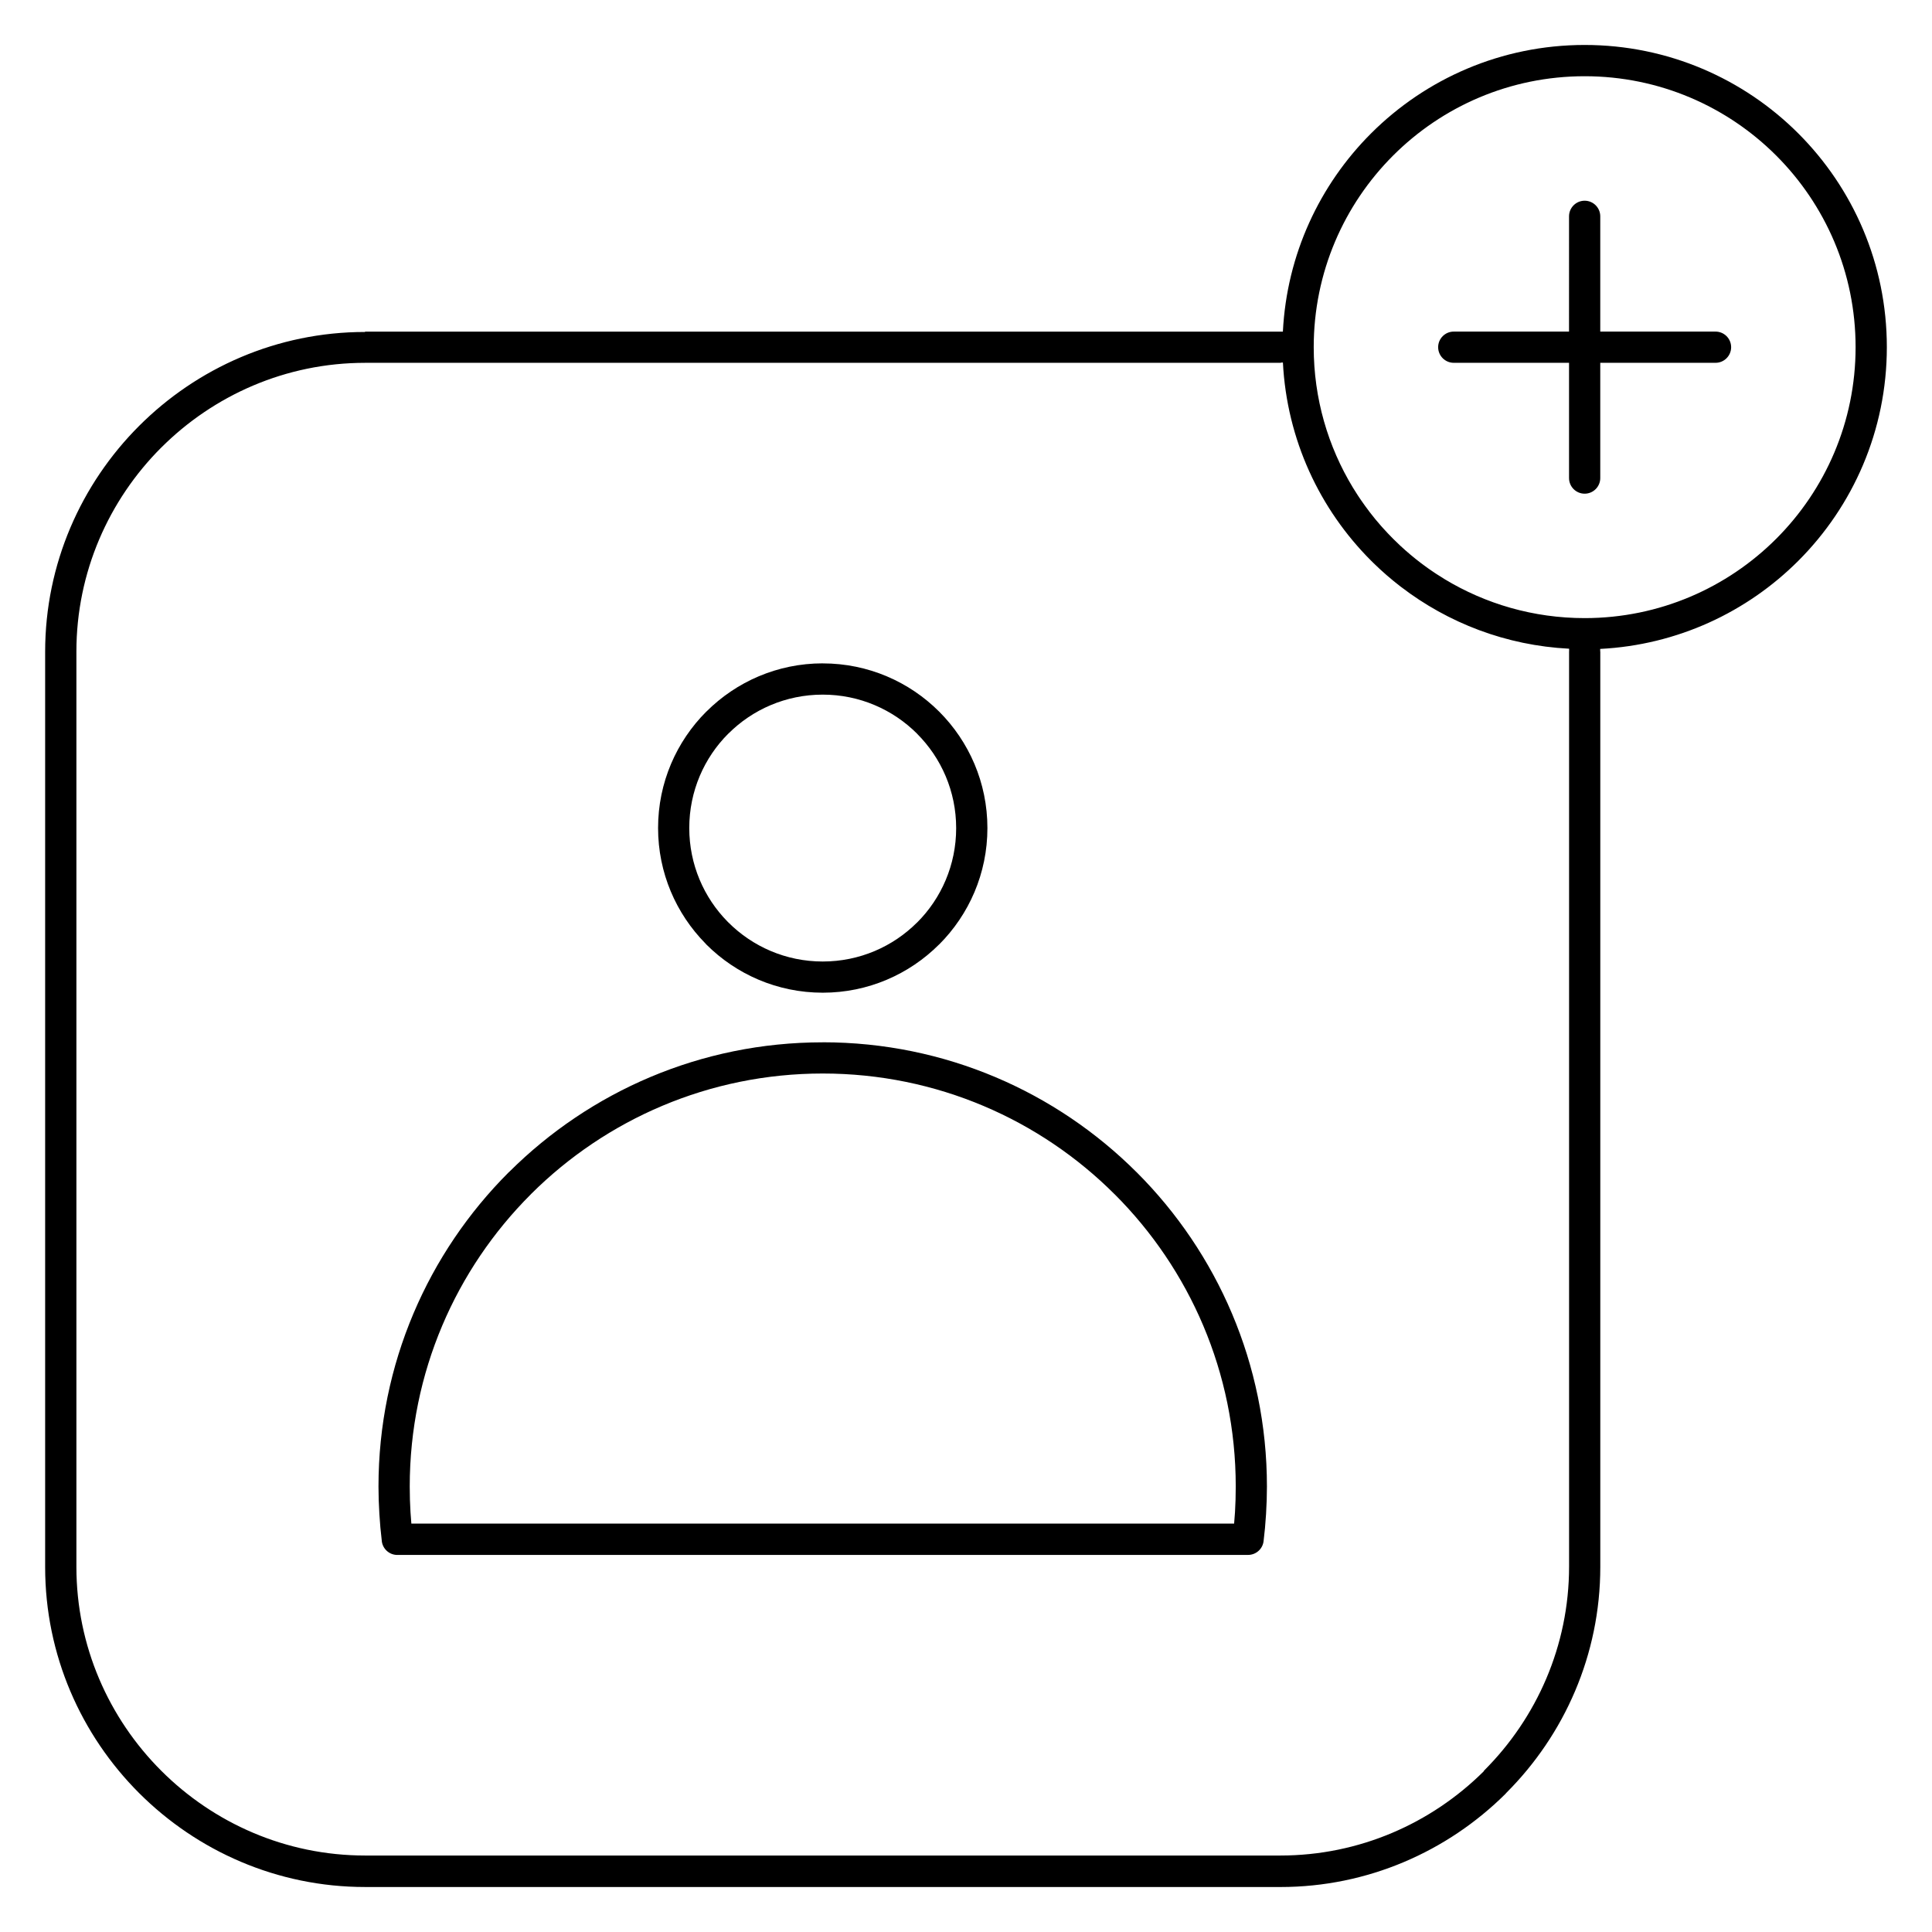
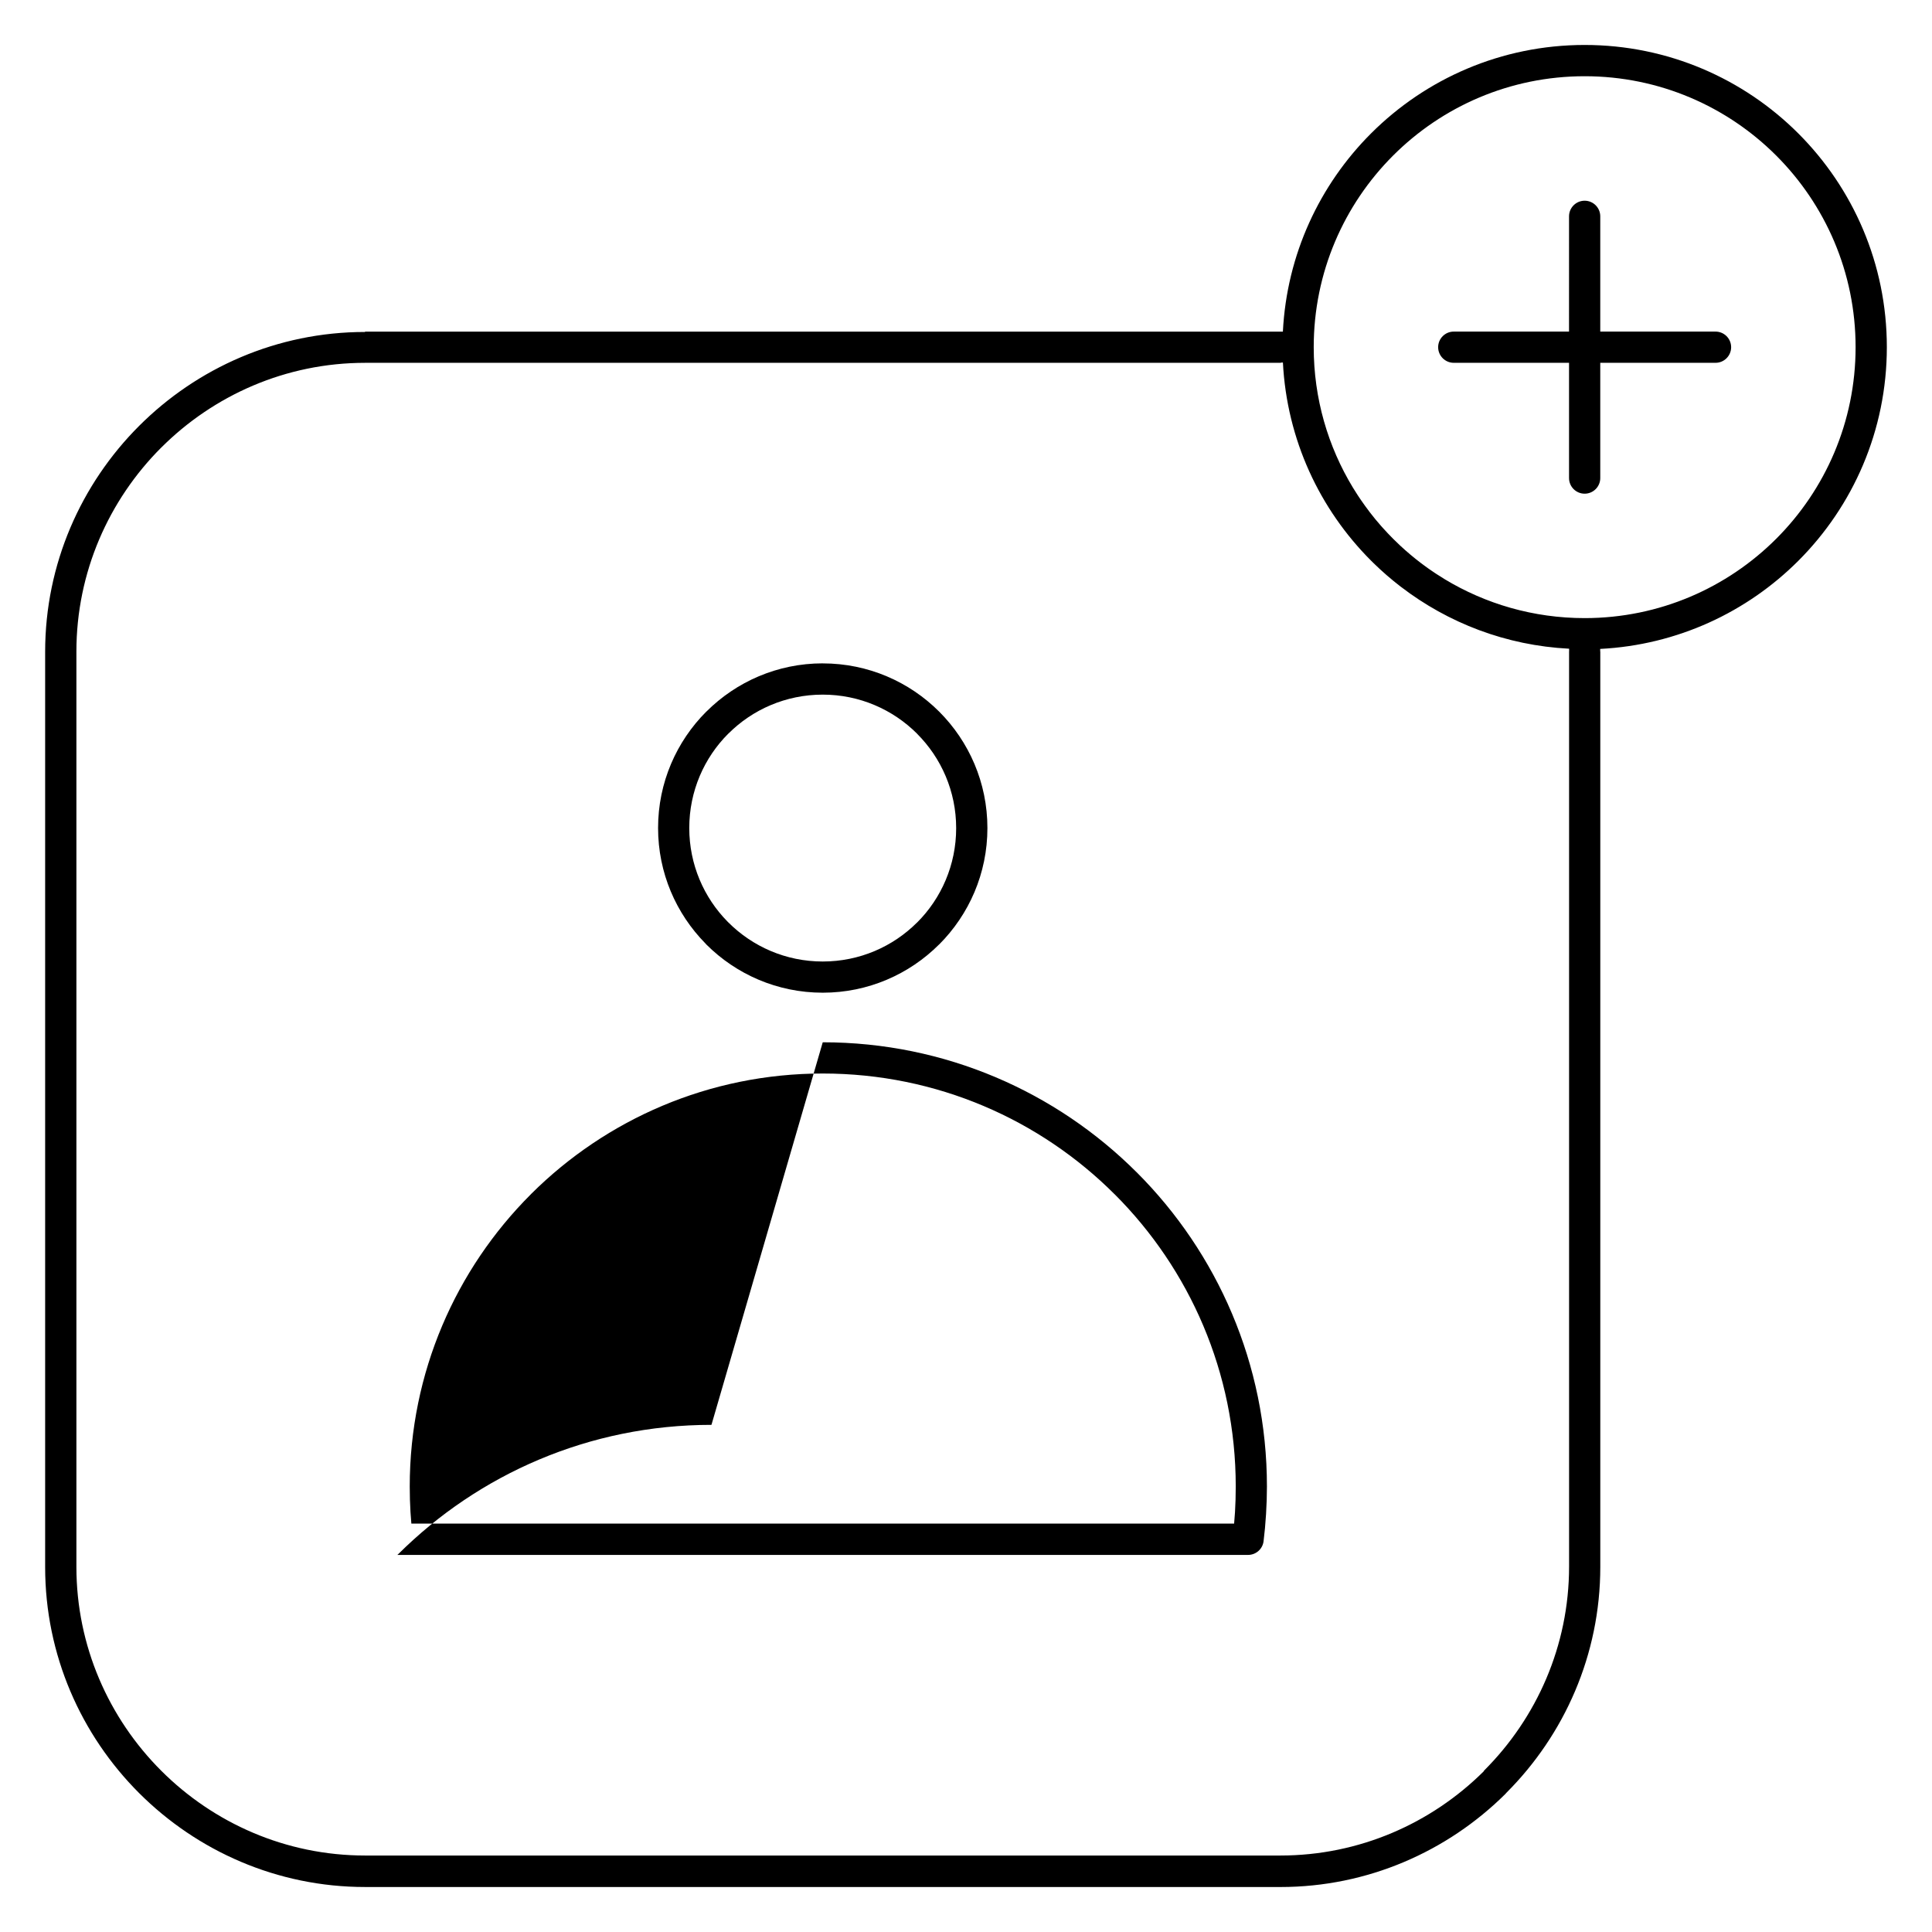
<svg xmlns="http://www.w3.org/2000/svg" fill="#000000" width="800px" height="800px" version="1.1" viewBox="144 144 512 512">
-   <path d="m240.75 231.88h243.02l0.207 0.004c1.035-20.473 9.77-38.934 23.352-52.516 14.484-14.484 34.508-23.453 56.625-23.453 22.105 0 42.141 8.969 56.625 23.453s23.453 34.52 23.453 56.625c0 22.113-8.969 42.141-23.453 56.625-13.582 13.582-32.043 22.312-52.516 23.352l0.008 0.621v0.09h0.023v242.56c0 23.32-9.539 44.523-24.898 59.883l-0.258 0.297c-15.344 15.215-36.445 24.66-59.625 24.66l-242.57-0.004c-23.32 0-44.523-9.543-59.883-24.898-15.359-15.359-24.898-36.562-24.898-59.883v-242.56c0-23.301 9.539-44.5 24.898-59.863h0.008-0.008c15.359-15.359 36.562-24.898 59.883-24.898zm242.56 8.273h-242.56c-21.035 0-40.168 8.613-54.031 22.477h-0.008c-13.859 13.867-22.465 33.004-22.465 54.039v242.56c0 21.035 8.613 40.164 22.477 54.027 13.863 13.863 32.992 22.477 54.031 22.477h242.56c20.934 0 39.984-8.527 53.84-22.266l0.191-0.297c13.863-13.863 22.477-32.992 22.477-54.027v-242.56h0.016l-0.008-0.668c-16.719-0.852-32.074-6.828-44.547-16.383l-0.121-0.09c-2.5-1.926-4.891-3.996-7.141-6.195l-0.684-0.676c-13.574-13.574-22.305-32.023-23.352-52.496l-0.312-0.004zm19.234 33.086h0.004l1.094 1.738 0.453 0.691 0.68 1.004c0.656 0.949 1.332 1.879 2.031 2.801l0.234 0.316c0.945 1.23 1.934 2.434 2.961 3.594l0.395 0.441c0.902 1.012 1.836 1.996 2.789 2.953 0.605 0.613 1.227 1.207 1.855 1.793l1.273 1.156c1.836 1.629 3.75 3.168 5.75 4.602l0.598 0.426 0.695 0.48 1.156 0.781c0.762 0.504 1.539 0.996 2.32 1.469 10.836 6.551 23.543 10.324 37.117 10.324 19.824 0 37.781-8.043 50.77-21.031s21.031-30.949 21.031-50.773c0-19.824-8.039-37.781-21.031-50.77-12.988-12.988-30.945-21.031-50.77-21.031s-37.781 8.039-50.77 21.031c-12.988 12.988-21.031 30.945-21.031 50.77 0 13.625 3.801 26.371 10.391 37.227zm-140.51 46.566c12.051 0 22.961 4.887 30.859 12.785 7.891 7.891 12.781 18.812 12.781 30.859 0 12.027-4.887 22.938-12.785 30.84h-0.016l-0.004 0.004c-7.906 7.894-18.809 12.781-30.828 12.781-12.047 0-22.965-4.887-30.863-12.785l-0.238-0.27c-7.758-7.879-12.543-18.691-12.543-30.598 0-12.027 4.883-22.938 12.785-30.84h0.016l0.004-0.004c7.902-7.894 18.812-12.781 30.84-12.781zm25.008 18.637c-6.398-6.398-15.246-10.359-25.008-10.359-9.781 0-18.633 3.957-25.012 10.34h-0.016c-6.387 6.379-10.344 15.23-10.344 25.008 0 9.676 3.879 18.445 10.152 24.812l0.207 0.207c6.398 6.398 15.246 10.359 25.012 10.359 9.773 0 18.621-3.957 25-10.34h0.016c6.387-6.379 10.344-15.23 10.344-25.008 0-9.766-3.961-18.613-10.355-25.008zm-25.008 81.773c32.484 0 61.918 13.18 83.227 34.488h0.008c21.297 21.301 34.48 50.746 34.48 83.25 0 2.316-0.082 4.754-0.234 7.293-0.152 2.516-0.375 4.926-0.656 7.195-0.254 2.09-2.047 3.629-4.106 3.629v0.004l-225.46 0.004c-2.199 0-4.008-1.727-4.133-3.894-0.266-2.215-0.48-4.527-0.621-6.922-0.156-2.531-0.238-4.977-0.238-7.309 0-32.5 13.18-61.949 34.48-83.25l0.266-0.238c21.285-21.152 50.609-34.238 82.984-34.238zm77.387 40.312c-19.789-19.797-47.156-32.035-77.387-32.035-30.121 0-57.41 12.168-77.195 31.84l-0.199 0.207c-19.805 19.805-32.055 47.172-32.055 77.395 0 2.402 0.07 4.672 0.199 6.789 0.062 0.996 0.137 2.016 0.23 3.043h218.04c0.098-1.031 0.176-2.047 0.234-3.043 0.129-2.117 0.195-4.391 0.195-6.805 0-30.227-12.254-57.59-32.055-77.395h0.008zm120.39-259.2c0-2.281 1.855-4.137 4.137-4.137s4.137 1.855 4.137 4.137v30.547h30.547c2.281 0 4.137 1.855 4.137 4.137s-1.855 4.137-4.137 4.137h-30.547v30.547c0 2.281-1.855 4.137-4.137 4.137s-4.137-1.855-4.137-4.137v-30.547h-30.551c-2.281 0-4.137-1.855-4.137-4.137s1.855-4.137 4.137-4.137h30.547z" fill-rule="evenodd" />
+   <path d="m240.75 231.88h243.02l0.207 0.004c1.035-20.473 9.77-38.934 23.352-52.516 14.484-14.484 34.508-23.453 56.625-23.453 22.105 0 42.141 8.969 56.625 23.453s23.453 34.52 23.453 56.625c0 22.113-8.969 42.141-23.453 56.625-13.582 13.582-32.043 22.312-52.516 23.352l0.008 0.621v0.09h0.023v242.56c0 23.32-9.539 44.523-24.898 59.883l-0.258 0.297c-15.344 15.215-36.445 24.66-59.625 24.66l-242.57-0.004c-23.32 0-44.523-9.543-59.883-24.898-15.359-15.359-24.898-36.562-24.898-59.883v-242.56c0-23.301 9.539-44.5 24.898-59.863h0.008-0.008c15.359-15.359 36.562-24.898 59.883-24.898zm242.56 8.273h-242.56c-21.035 0-40.168 8.613-54.031 22.477h-0.008c-13.859 13.867-22.465 33.004-22.465 54.039v242.56c0 21.035 8.613 40.164 22.477 54.027 13.863 13.863 32.992 22.477 54.031 22.477h242.56c20.934 0 39.984-8.527 53.84-22.266l0.191-0.297c13.863-13.863 22.477-32.992 22.477-54.027v-242.56h0.016l-0.008-0.668c-16.719-0.852-32.074-6.828-44.547-16.383l-0.121-0.09c-2.5-1.926-4.891-3.996-7.141-6.195l-0.684-0.676c-13.574-13.574-22.305-32.023-23.352-52.496l-0.312-0.004zm19.234 33.086h0.004l1.094 1.738 0.453 0.691 0.68 1.004c0.656 0.949 1.332 1.879 2.031 2.801l0.234 0.316c0.945 1.23 1.934 2.434 2.961 3.594l0.395 0.441c0.902 1.012 1.836 1.996 2.789 2.953 0.605 0.613 1.227 1.207 1.855 1.793l1.273 1.156c1.836 1.629 3.75 3.168 5.75 4.602l0.598 0.426 0.695 0.48 1.156 0.781c0.762 0.504 1.539 0.996 2.32 1.469 10.836 6.551 23.543 10.324 37.117 10.324 19.824 0 37.781-8.043 50.77-21.031s21.031-30.949 21.031-50.773c0-19.824-8.039-37.781-21.031-50.77-12.988-12.988-30.945-21.031-50.77-21.031s-37.781 8.039-50.77 21.031c-12.988 12.988-21.031 30.945-21.031 50.77 0 13.625 3.801 26.371 10.391 37.227zm-140.51 46.566c12.051 0 22.961 4.887 30.859 12.785 7.891 7.891 12.781 18.812 12.781 30.859 0 12.027-4.887 22.938-12.785 30.84h-0.016l-0.004 0.004c-7.906 7.894-18.809 12.781-30.828 12.781-12.047 0-22.965-4.887-30.863-12.785l-0.238-0.27c-7.758-7.879-12.543-18.691-12.543-30.598 0-12.027 4.883-22.938 12.785-30.84h0.016l0.004-0.004c7.902-7.894 18.812-12.781 30.84-12.781zm25.008 18.637c-6.398-6.398-15.246-10.359-25.008-10.359-9.781 0-18.633 3.957-25.012 10.34h-0.016c-6.387 6.379-10.344 15.23-10.344 25.008 0 9.676 3.879 18.445 10.152 24.812l0.207 0.207c6.398 6.398 15.246 10.359 25.012 10.359 9.773 0 18.621-3.957 25-10.34h0.016c6.387-6.379 10.344-15.23 10.344-25.008 0-9.766-3.961-18.613-10.355-25.008zm-25.008 81.773c32.484 0 61.918 13.18 83.227 34.488h0.008c21.297 21.301 34.48 50.746 34.48 83.25 0 2.316-0.082 4.754-0.234 7.293-0.152 2.516-0.375 4.926-0.656 7.195-0.254 2.09-2.047 3.629-4.106 3.629v0.004l-225.46 0.004l0.266-0.238c21.285-21.152 50.609-34.238 82.984-34.238zm77.387 40.312c-19.789-19.797-47.156-32.035-77.387-32.035-30.121 0-57.41 12.168-77.195 31.84l-0.199 0.207c-19.805 19.805-32.055 47.172-32.055 77.395 0 2.402 0.07 4.672 0.199 6.789 0.062 0.996 0.137 2.016 0.23 3.043h218.04c0.098-1.031 0.176-2.047 0.234-3.043 0.129-2.117 0.195-4.391 0.195-6.805 0-30.227-12.254-57.59-32.055-77.395h0.008zm120.39-259.2c0-2.281 1.855-4.137 4.137-4.137s4.137 1.855 4.137 4.137v30.547h30.547c2.281 0 4.137 1.855 4.137 4.137s-1.855 4.137-4.137 4.137h-30.547v30.547c0 2.281-1.855 4.137-4.137 4.137s-4.137-1.855-4.137-4.137v-30.547h-30.551c-2.281 0-4.137-1.855-4.137-4.137s1.855-4.137 4.137-4.137h30.547z" fill-rule="evenodd" />
</svg>